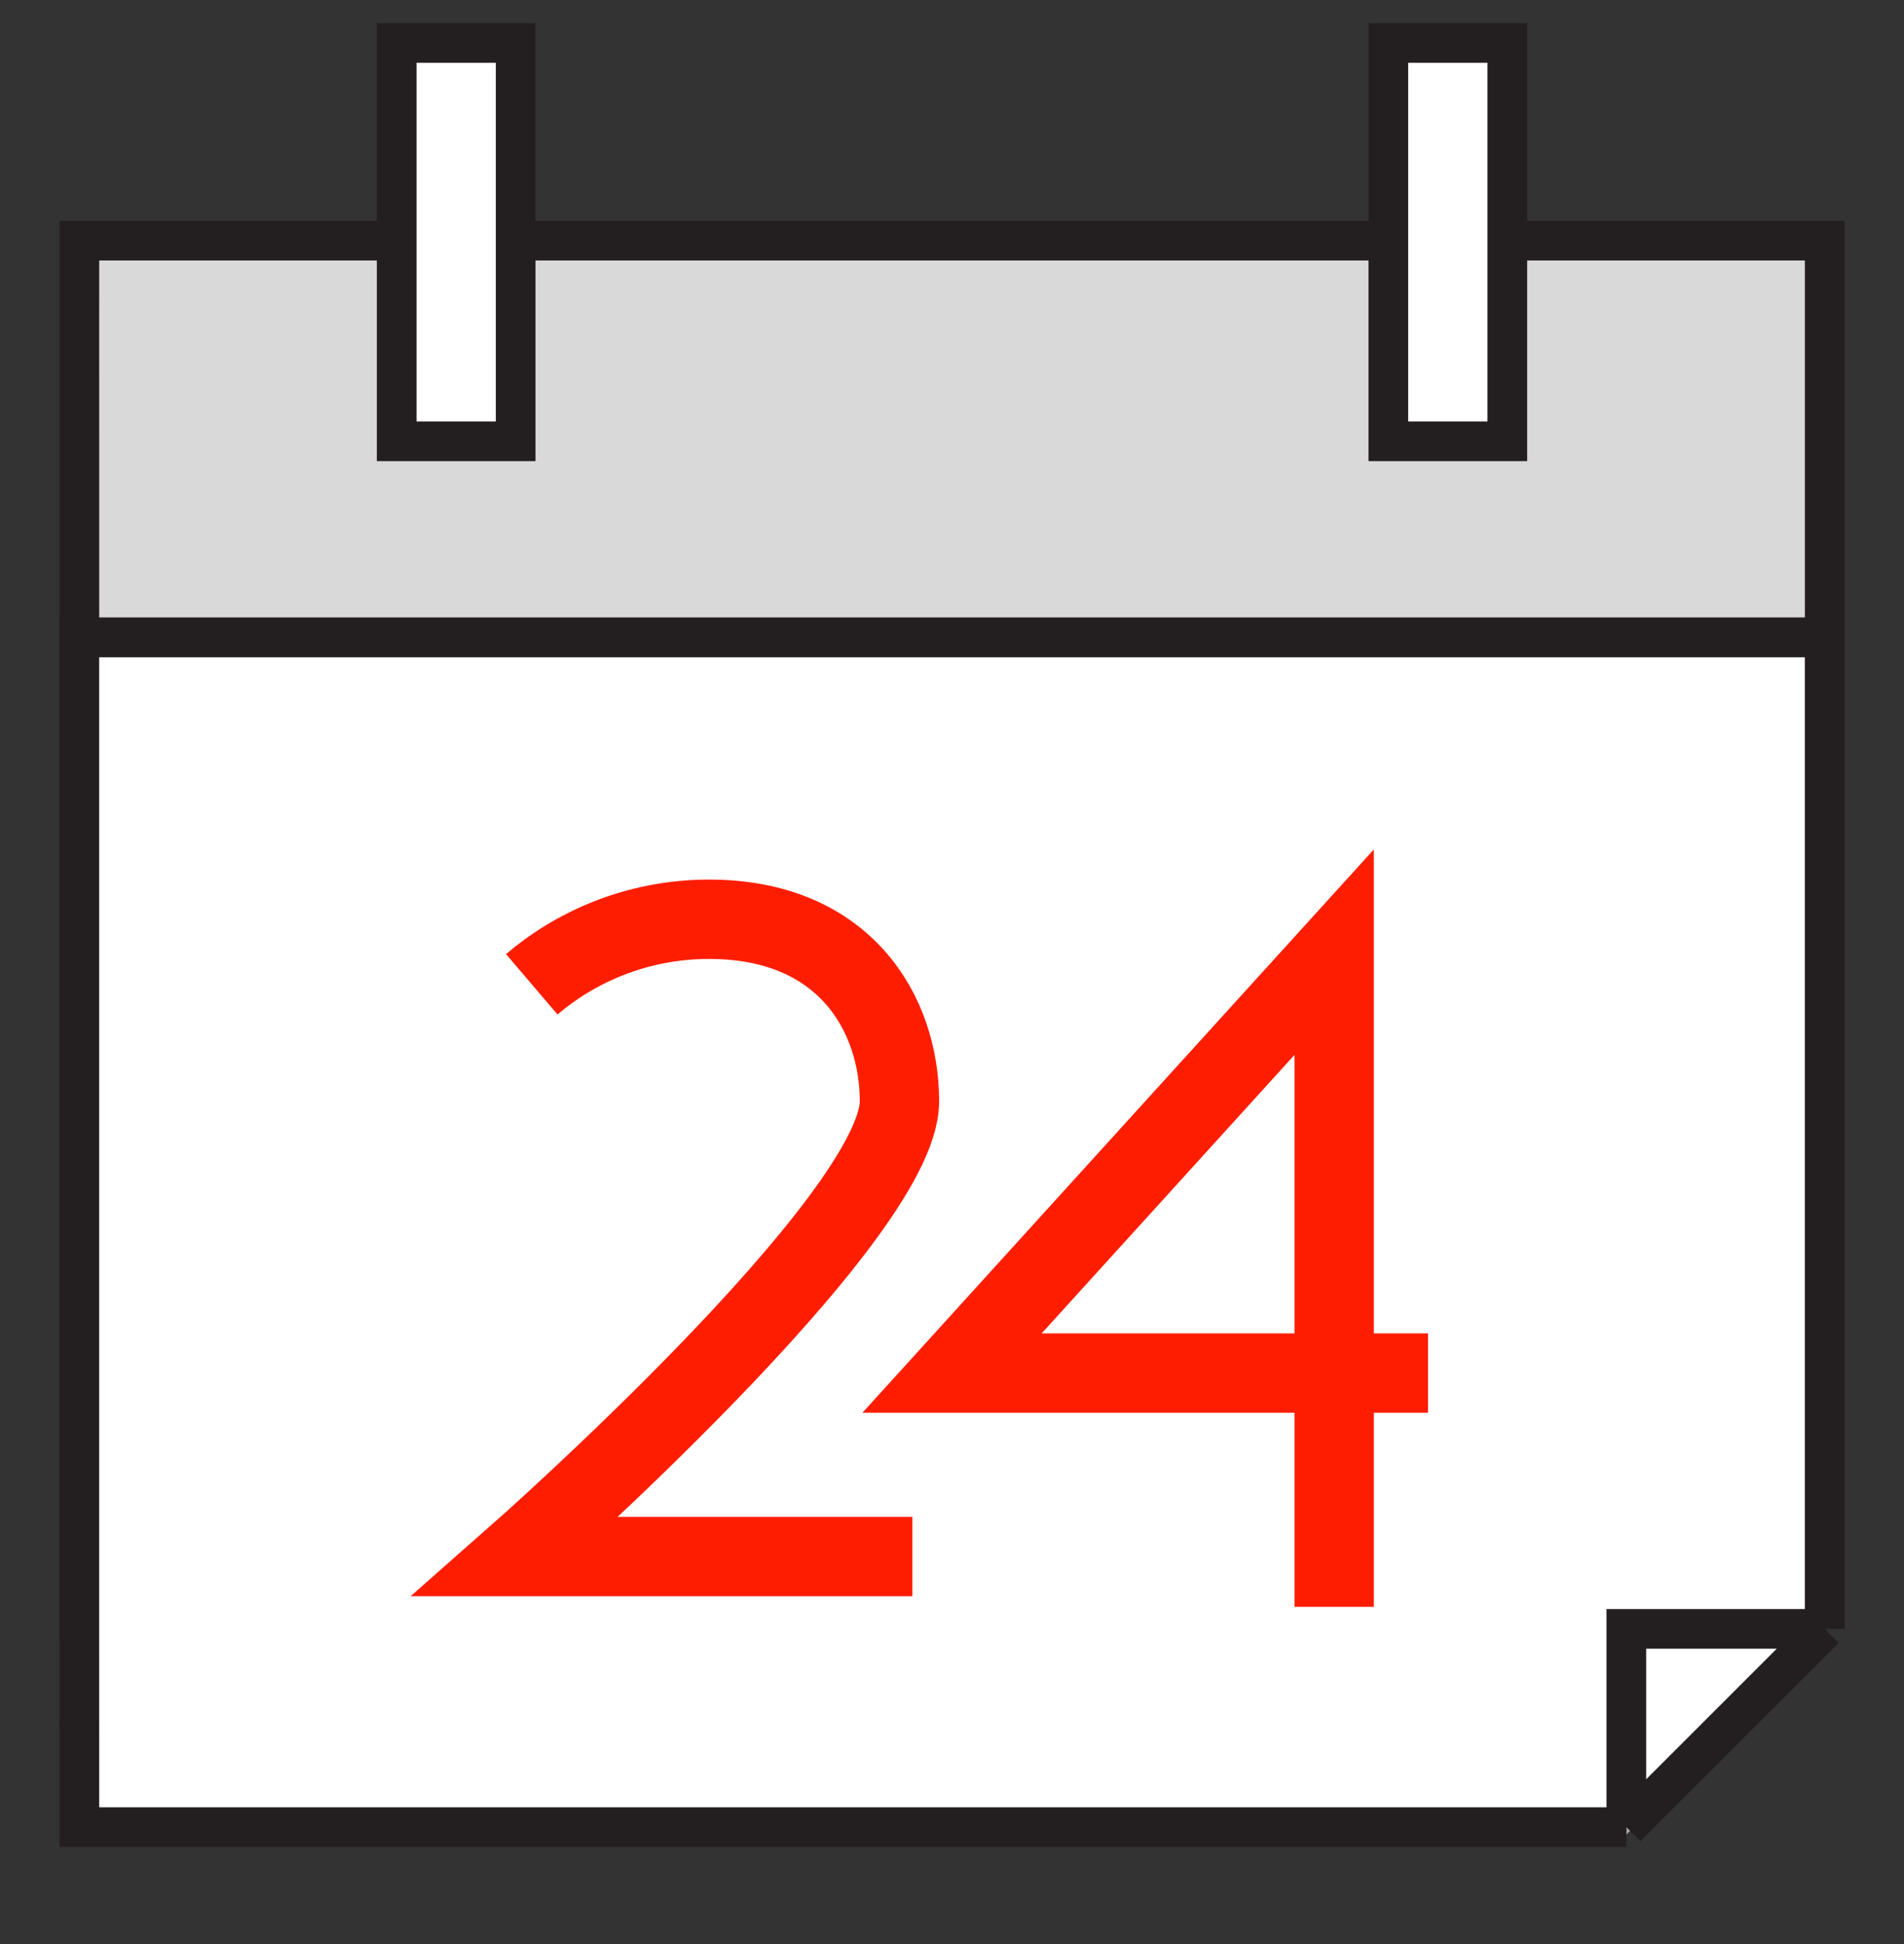
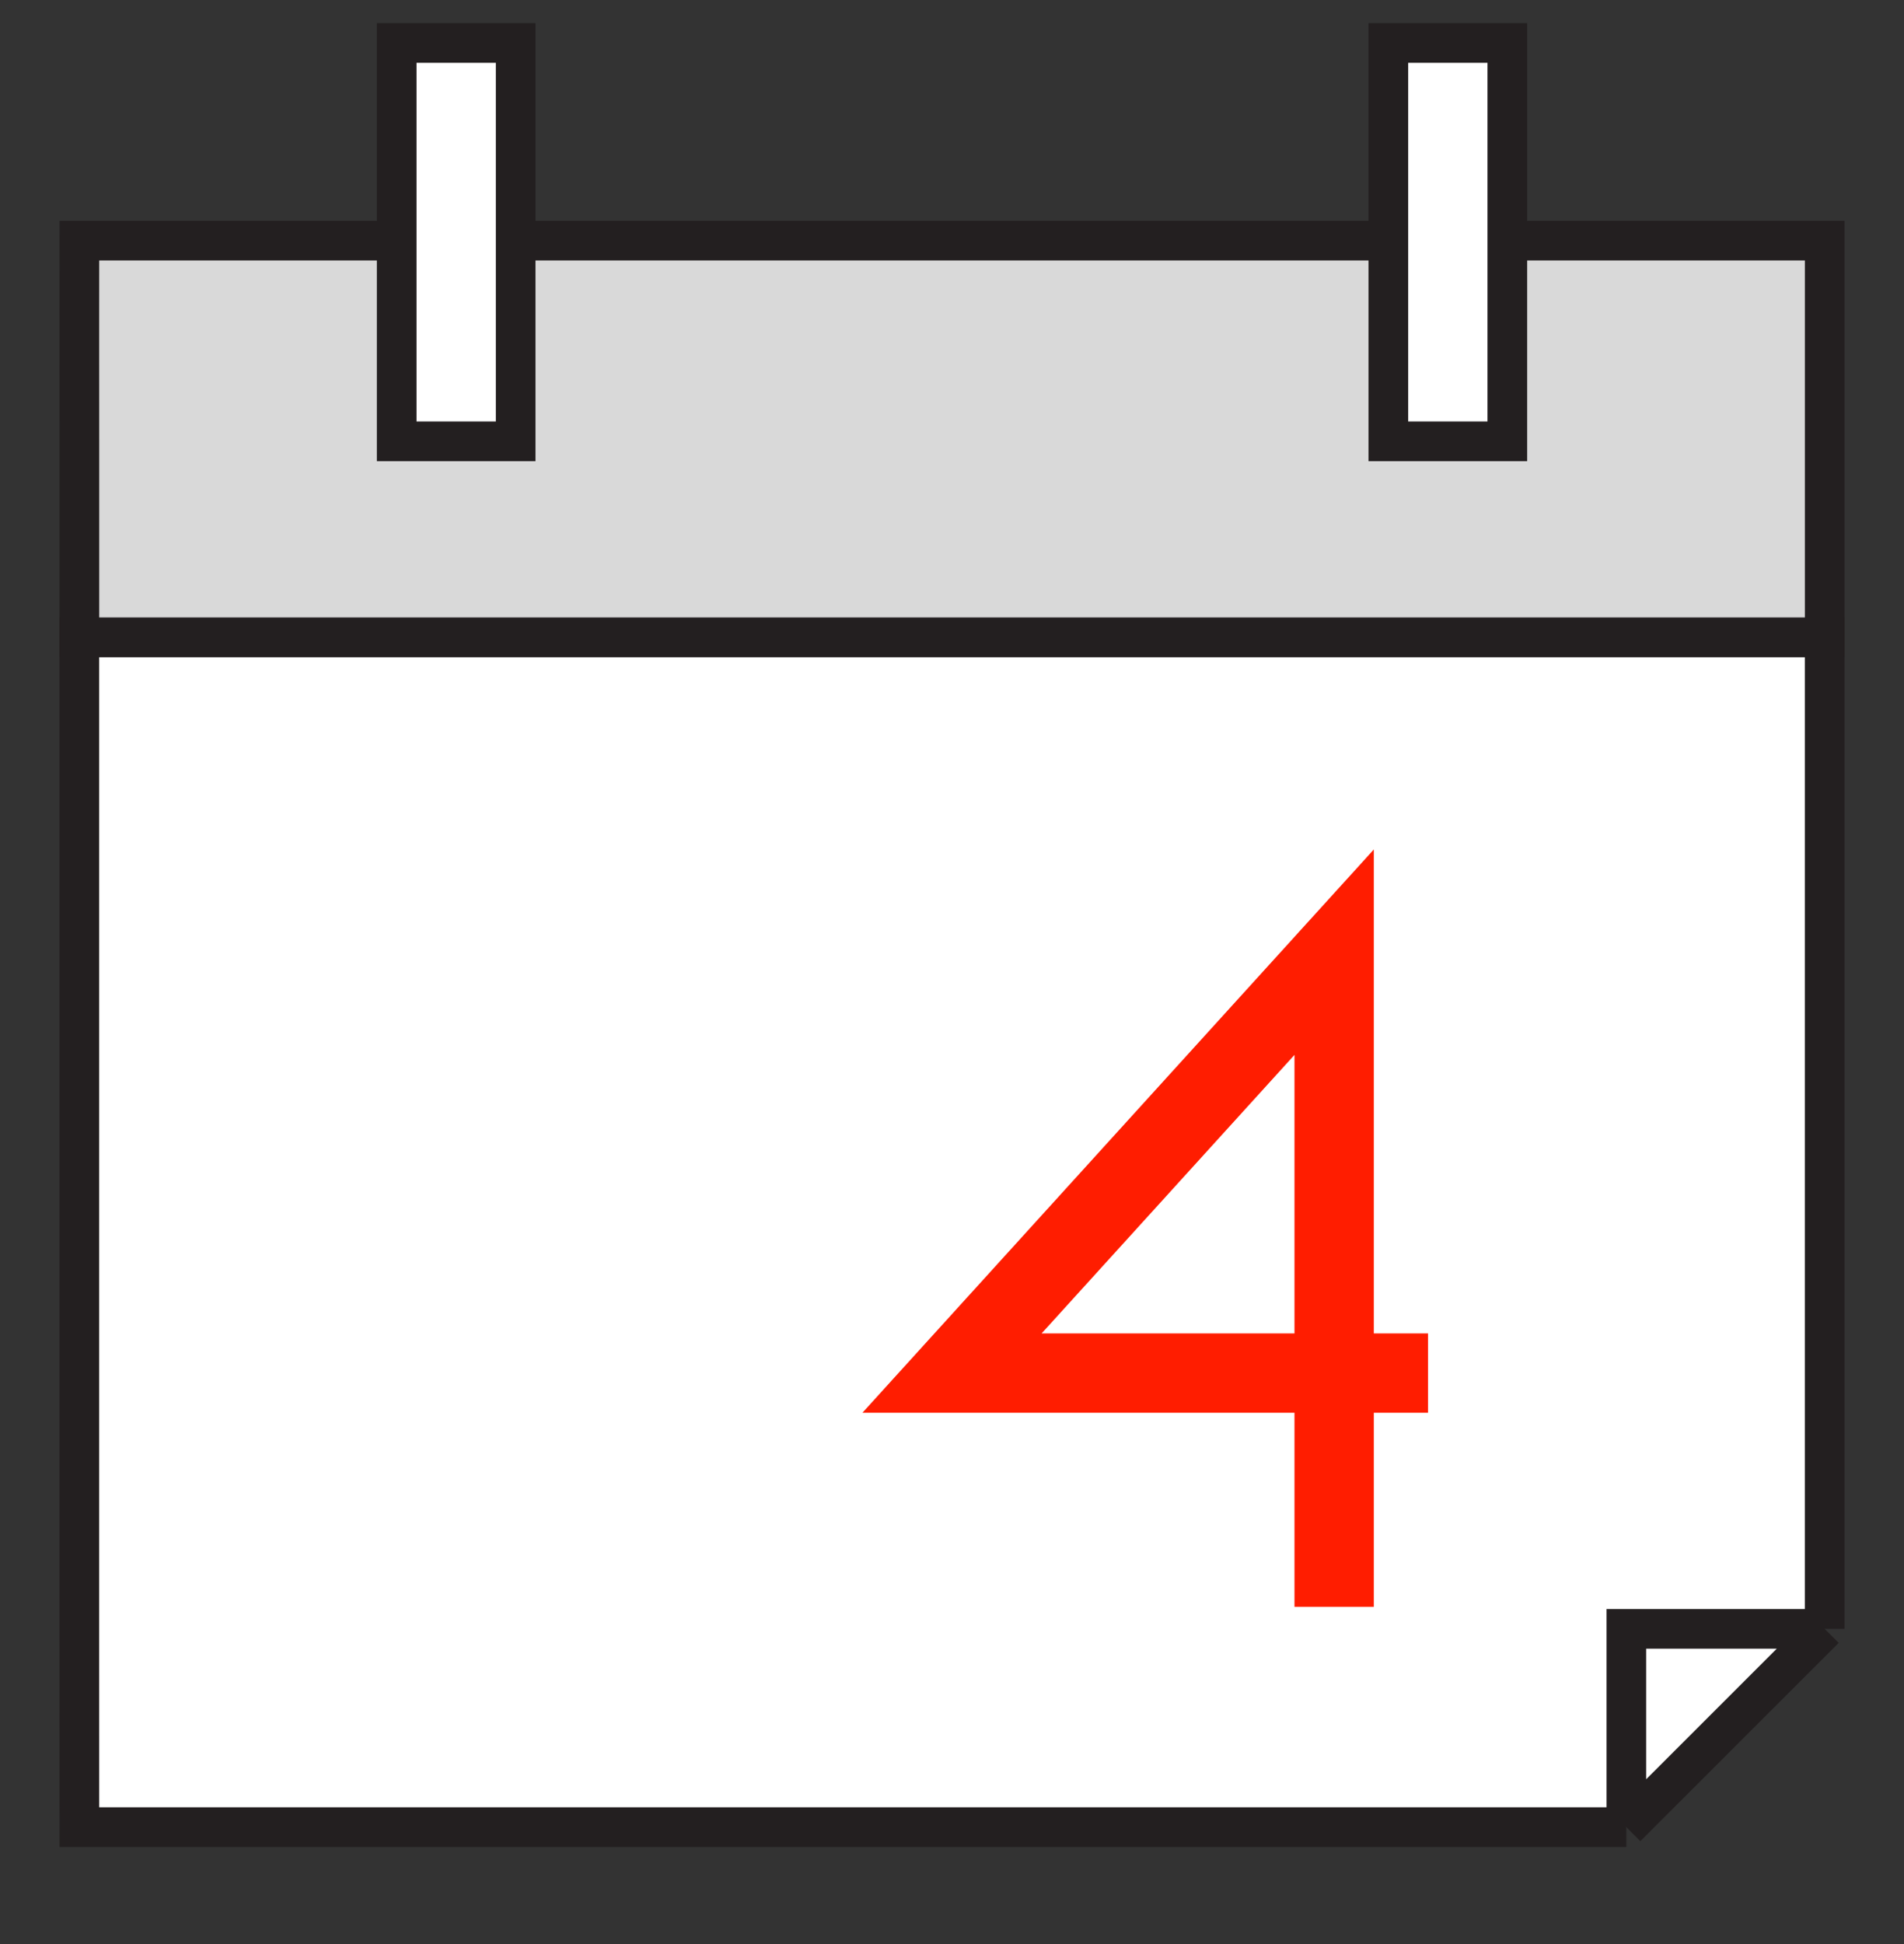
<svg xmlns="http://www.w3.org/2000/svg" width="48" height="49" viewBox="0 0 48 49" fill="none">
  <rect x="0" y="0" width="48" height="49" fill="#333333" stroke="none" />
  <g clip-path="url(#clip0_1100_2290)">
-     <path d="M43.5 43.74L41 46.24V41.241H46L43.5 43.74Z" fill="#AEAEAE" />
    <path d="M2 41.055C2 43.786 2.001 43.751 2.001 46.053H41C41 46.053 42.524 44.53 43.5 43.554C44.476 42.578 46 41.055 46 41.055V16.062H2V41.055Z" fill="white" />
    <path d="M41 46.053H2.001C2.001 43.751 2 43.786 2 41.055V16.062H46V41.055M41 46.053C41 46.053 42.524 44.53 43.5 43.554C44.476 42.578 46 41.055 46 41.055M41 46.053C41 44.101 41 41.055 41 41.055H46" stroke="#231F20" />
    <path d="M46.001 6.065H2.001C1.999 8.613 2.001 8.332 2.001 11.063V16.062H46.001V11.063C46.001 8.332 46.001 8.111 46.001 6.065Z" fill="#D9D9D9" stroke="#231F20" />
-     <path d="M13.406 24.809C14.463 23.907 16.008 23.17 17.878 23.17C21.293 23.17 22.675 25.547 22.675 27.759C22.675 30.71 13 39.233 13 39.233H23" stroke="#FF1D00" stroke-width="2" />
    <path d="M36 34.609H24L33.634 24V32.905V34.609V40.5" stroke="#FF1D00" stroke-width="2" />
    <rect x="10" y="1.083" width="3" height="10.04" fill="white" stroke="#231F20" />
    <rect x="35" y="1.083" width="3" height="10.04" fill="white" stroke="#231F20" />
  </g>
  <defs>
    <clipPath id="clip0_1100_2290">
      <rect width="48" height="47.986" fill="white" transform="translate(0 0.066)" />
    </clipPath>
  </defs>
</svg>